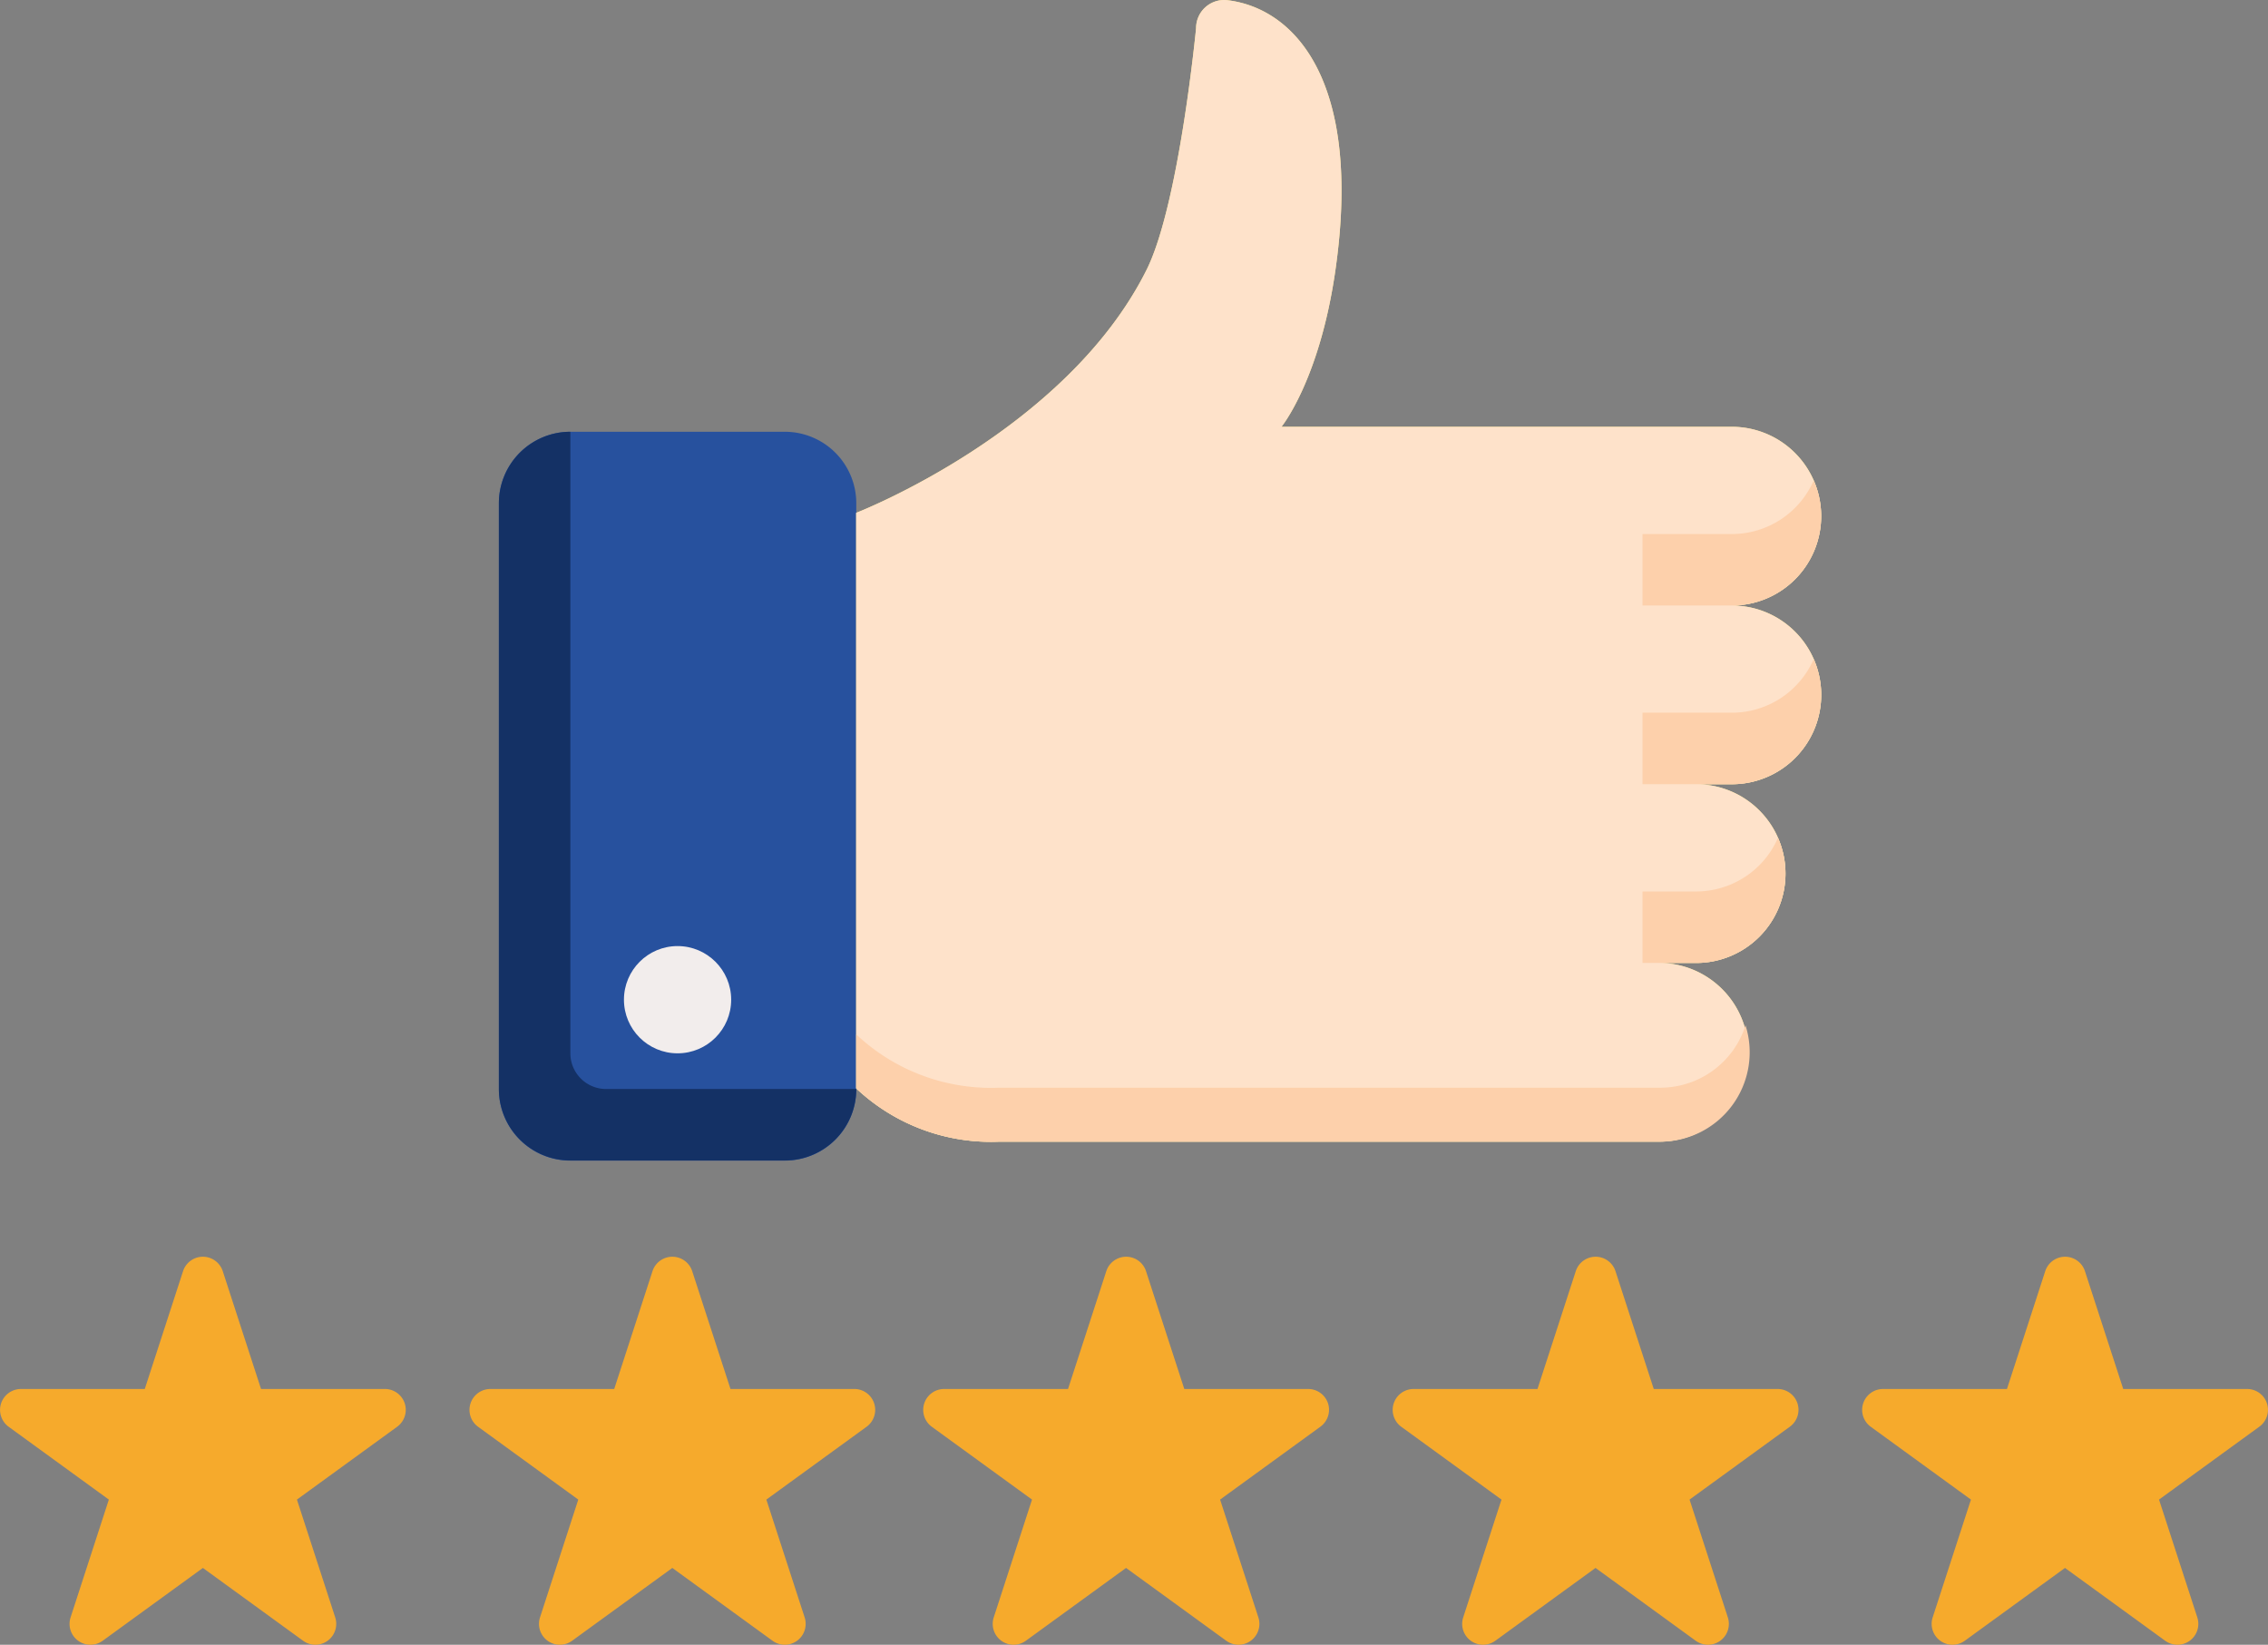
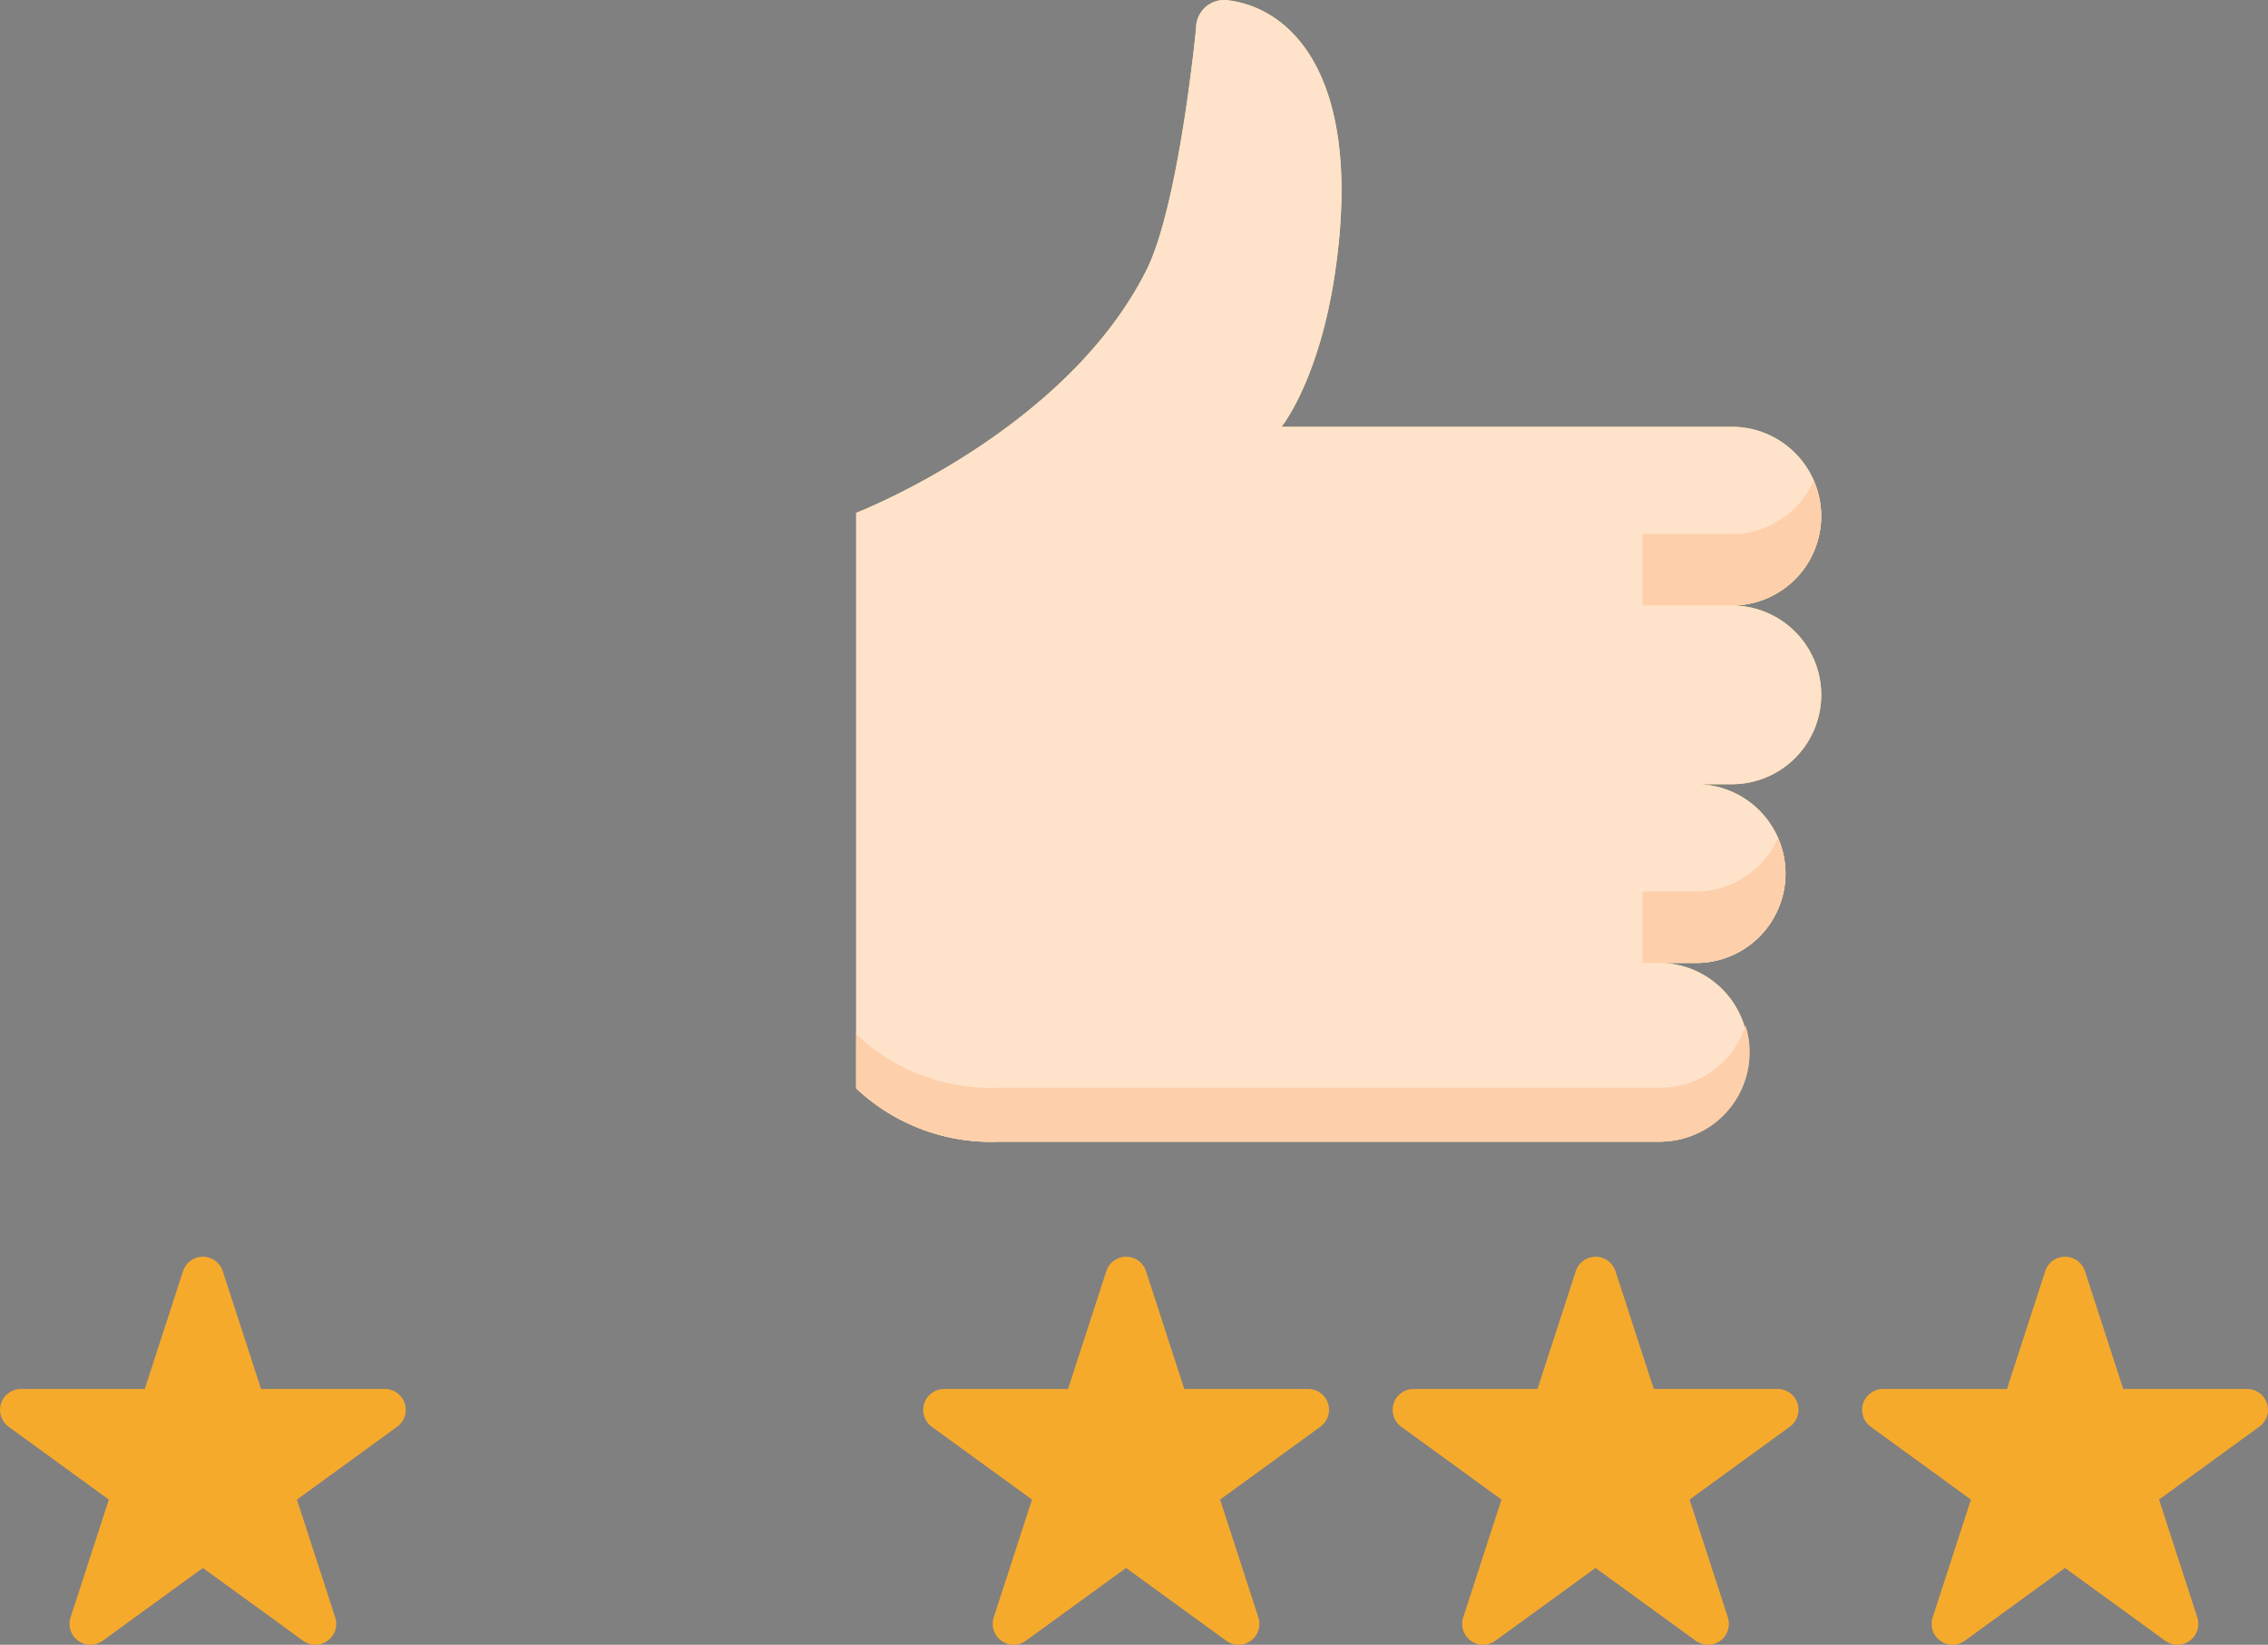
<svg xmlns="http://www.w3.org/2000/svg" width="119.505" height="86.651" viewBox="0 0 119.505 86.651">
  <rect x="0" y="0" width="119.505" height="86.651" fill="#808080" stroke="none" />
  <defs>
    <style>
            .cls-1{fill:#27519e}.cls-2{fill:#143165}.cls-3{fill:#f2edec}.cls-4{fill:#fce780}.cls-5{fill:#fee2ca}.cls-6{fill:#fdd0ab}.cls-7{fill:#f6aa2c}
        </style>
  </defs>
  <g id="icon-reputation" transform="translate(14.509 .001)">
-     <path id="Path_131" d="M79.06 166.4h-11.3a3.766 3.766 0 0 1-3.766-3.766V131.77a3.766 3.766 0 0 1 3.767-3.77h11.3a3.766 3.766 0 0 1 3.766 3.766v30.86a3.767 3.767 0 0 1-3.767 3.774z" class="cls-1" data-name="Path 131" transform="translate(-52.217 -105.254)" />
-     <path id="Path_132" d="M67.761 160.746V128a3.766 3.766 0 0 0-3.766 3.766v30.86a3.766 3.766 0 0 0 3.766 3.766h11.3a3.766 3.766 0 0 0 3.766-3.766H69.644a1.883 1.883 0 0 1-1.883-1.88z" class="cls-2" data-name="Path 132" transform="translate(-52.217 -105.254)" />
-     <circle id="Ellipse_16" cx="2.825" cy="2.825" r="2.825" class="cls-3" data-name="Ellipse 16" transform="translate(18.368 49.842)" />
    <path id="Path_133" d="M220.788 27.192a4.708 4.708 0 0 0-4.708-4.708h-23.73s2.015-2.462 2.844-8.266C196.615 4.265 193.046.442 189.506.01a1.48 1.48 0 0 0-1.655 1.472s-.894 9.3-2.61 12.736c-4.266 8.532-15.3 12.8-15.3 12.8v30.321a10.36 10.36 0 0 0 7.532 2.807h34.837a4.708 4.708 0 0 0 0-9.415h1.89a4.708 4.708 0 0 0 4.708-4.708 4.708 4.708 0 0 0-4.708-4.708h1.883a4.708 4.708 0 0 0 4.708-4.708 4.708 4.708 0 0 0-4.711-4.707 4.707 4.707 0 0 0 4.708-4.708z" class="cls-4" data-name="Path 133" transform="translate(-139.336)" />
    <path id="Path_134" d="M220.788 27.192a4.708 4.708 0 0 0-4.708-4.708h-23.73s2.015-2.462 2.844-8.266C196.615 4.265 193.046.442 189.506.01a1.48 1.48 0 0 0-1.655 1.472s-.894 9.3-2.61 12.736c-4.266 8.532-15.3 12.8-15.3 12.8v30.321a10.36 10.36 0 0 0 7.532 2.807h34.837a4.708 4.708 0 0 0 0-9.415h1.89a4.708 4.708 0 0 0 4.708-4.708 4.708 4.708 0 0 0-4.708-4.708h1.883a4.708 4.708 0 0 0 4.708-4.708 4.708 4.708 0 0 0-4.711-4.707 4.707 4.707 0 0 0 4.708-4.708z" class="cls-5" data-name="Path 134" transform="translate(-139.336)" />
    <g id="Group_62" data-name="Group 62" transform="translate(30.609 25.309)">
      <path id="Path_135" d="M212.313 307.208h-34.837a10.36 10.36 0 0 1-7.532-2.807v2.844a10.36 10.36 0 0 0 7.532 2.807h34.837a4.71 4.71 0 0 0 4.488-6.129 4.709 4.709 0 0 1-4.488 3.285z" class="cls-6" data-name="Path 135" transform="translate(-169.944 -275.214)" />
      <path id="Path_136" d="M407.741 145.227h-4.708v3.766h4.708a4.708 4.708 0 0 0 4.708-4.708 4.686 4.686 0 0 0-.394-1.883 4.707 4.707 0 0 1-4.314 2.825z" class="cls-6" data-name="Path 136" transform="translate(-361.605 -142.402)" />
-       <path id="Path_137" d="M407.741 198.2h-4.708v3.766h4.708a4.708 4.708 0 0 0 4.708-4.708 4.686 4.686 0 0 0-.394-1.883 4.707 4.707 0 0 1-4.314 2.825z" class="cls-6" data-name="Path 137" transform="translate(-361.605 -185.962)" />
      <path id="Path_138" d="M405.857 251.177h-2.825v3.766h2.825a4.708 4.708 0 0 0 4.708-4.708 4.685 4.685 0 0 0-.394-1.883 4.707 4.707 0 0 1-4.314 2.825z" class="cls-6" data-name="Path 138" transform="translate(-361.604 -229.521)" />
    </g>
    <g id="Group_63" data-name="Group 63" transform="translate(8.491 66.208)">
-       <path id="Path_139" d="M203.335 379.488h-6.529l-2.018-6.21a1.1 1.1 0 0 0-2.091 0l-2.018 6.21h-6.529a1.1 1.1 0 0 0-.646 1.988l5.282 3.838-2.018 6.21a1.1 1.1 0 0 0 1.691 1.229l5.282-3.838 5.282 3.838a1.1 1.1 0 0 0 1.691-1.229l-2.018-6.21 5.282-3.838a1.1 1.1 0 0 0-.646-1.989z" class="cls-7" data-name="Path 139" transform="translate(-181.315 -372.519)" />
      <path id="Path_140" d="M386.934 380.247a1.1 1.1 0 0 0-1.045-.76h-6.529l-2.018-6.21a1.1 1.1 0 0 0-2.091 0l-2.018 6.21H366.7a1.1 1.1 0 0 0-.646 1.988l5.282 3.838-2.018 6.21a1.1 1.1 0 0 0 1.691 1.229l5.282-3.838 5.282 3.838a1.1 1.1 0 0 0 1.691-1.229l-2.018-6.21 5.282-3.838a1.1 1.1 0 0 0 .406-1.228z" class="cls-7" data-name="Path 140" transform="translate(-339.957 -372.518)" />
      <path id="Path_243" d="M386.934 380.247a1.1 1.1 0 0 0-1.045-.76h-6.529l-2.018-6.21a1.1 1.1 0 0 0-2.091 0l-2.018 6.21H366.7a1.1 1.1 0 0 0-.646 1.988l5.282 3.838-2.018 6.21a1.1 1.1 0 0 0 1.691 1.229l5.282-3.838 5.282 3.838a1.1 1.1 0 0 0 1.691-1.229l-2.018-6.21 5.282-3.838a1.1 1.1 0 0 0 .406-1.228z" class="cls-7" data-name="Path 243" transform="translate(-315.22 -372.518)" />
      <path id="Path_244" d="M386.934 380.247a1.1 1.1 0 0 0-1.045-.76h-6.529l-2.018-6.21a1.1 1.1 0 0 0-2.091 0l-2.018 6.21H366.7a1.1 1.1 0 0 0-.646 1.988l5.282 3.838-2.018 6.21a1.1 1.1 0 0 0 1.691 1.229l5.282-3.838 5.282 3.838a1.1 1.1 0 0 0 1.691-1.229l-2.018-6.21 5.282-3.838a1.1 1.1 0 0 0 .406-1.228z" class="cls-7" data-name="Path 244" transform="translate(-290.483 -372.518)" />
      <path id="Path_141" d="M20.775 379.488h-6.529l-2.018-6.21a1.1 1.1 0 0 0-2.091 0l-2.018 6.21H1.591a1.1 1.1 0 0 0-.646 1.988l5.282 3.838-2.018 6.21a1.1 1.1 0 0 0 1.691 1.229l5.282-3.838 5.282 3.838a1.1 1.1 0 0 0 1.691-1.229l-2.018-6.21 5.282-3.838a1.1 1.1 0 0 0-.646-1.989z" class="cls-7" data-name="Path 141" transform="translate(-23.491 -372.519)" />
    </g>
  </g>
</svg>